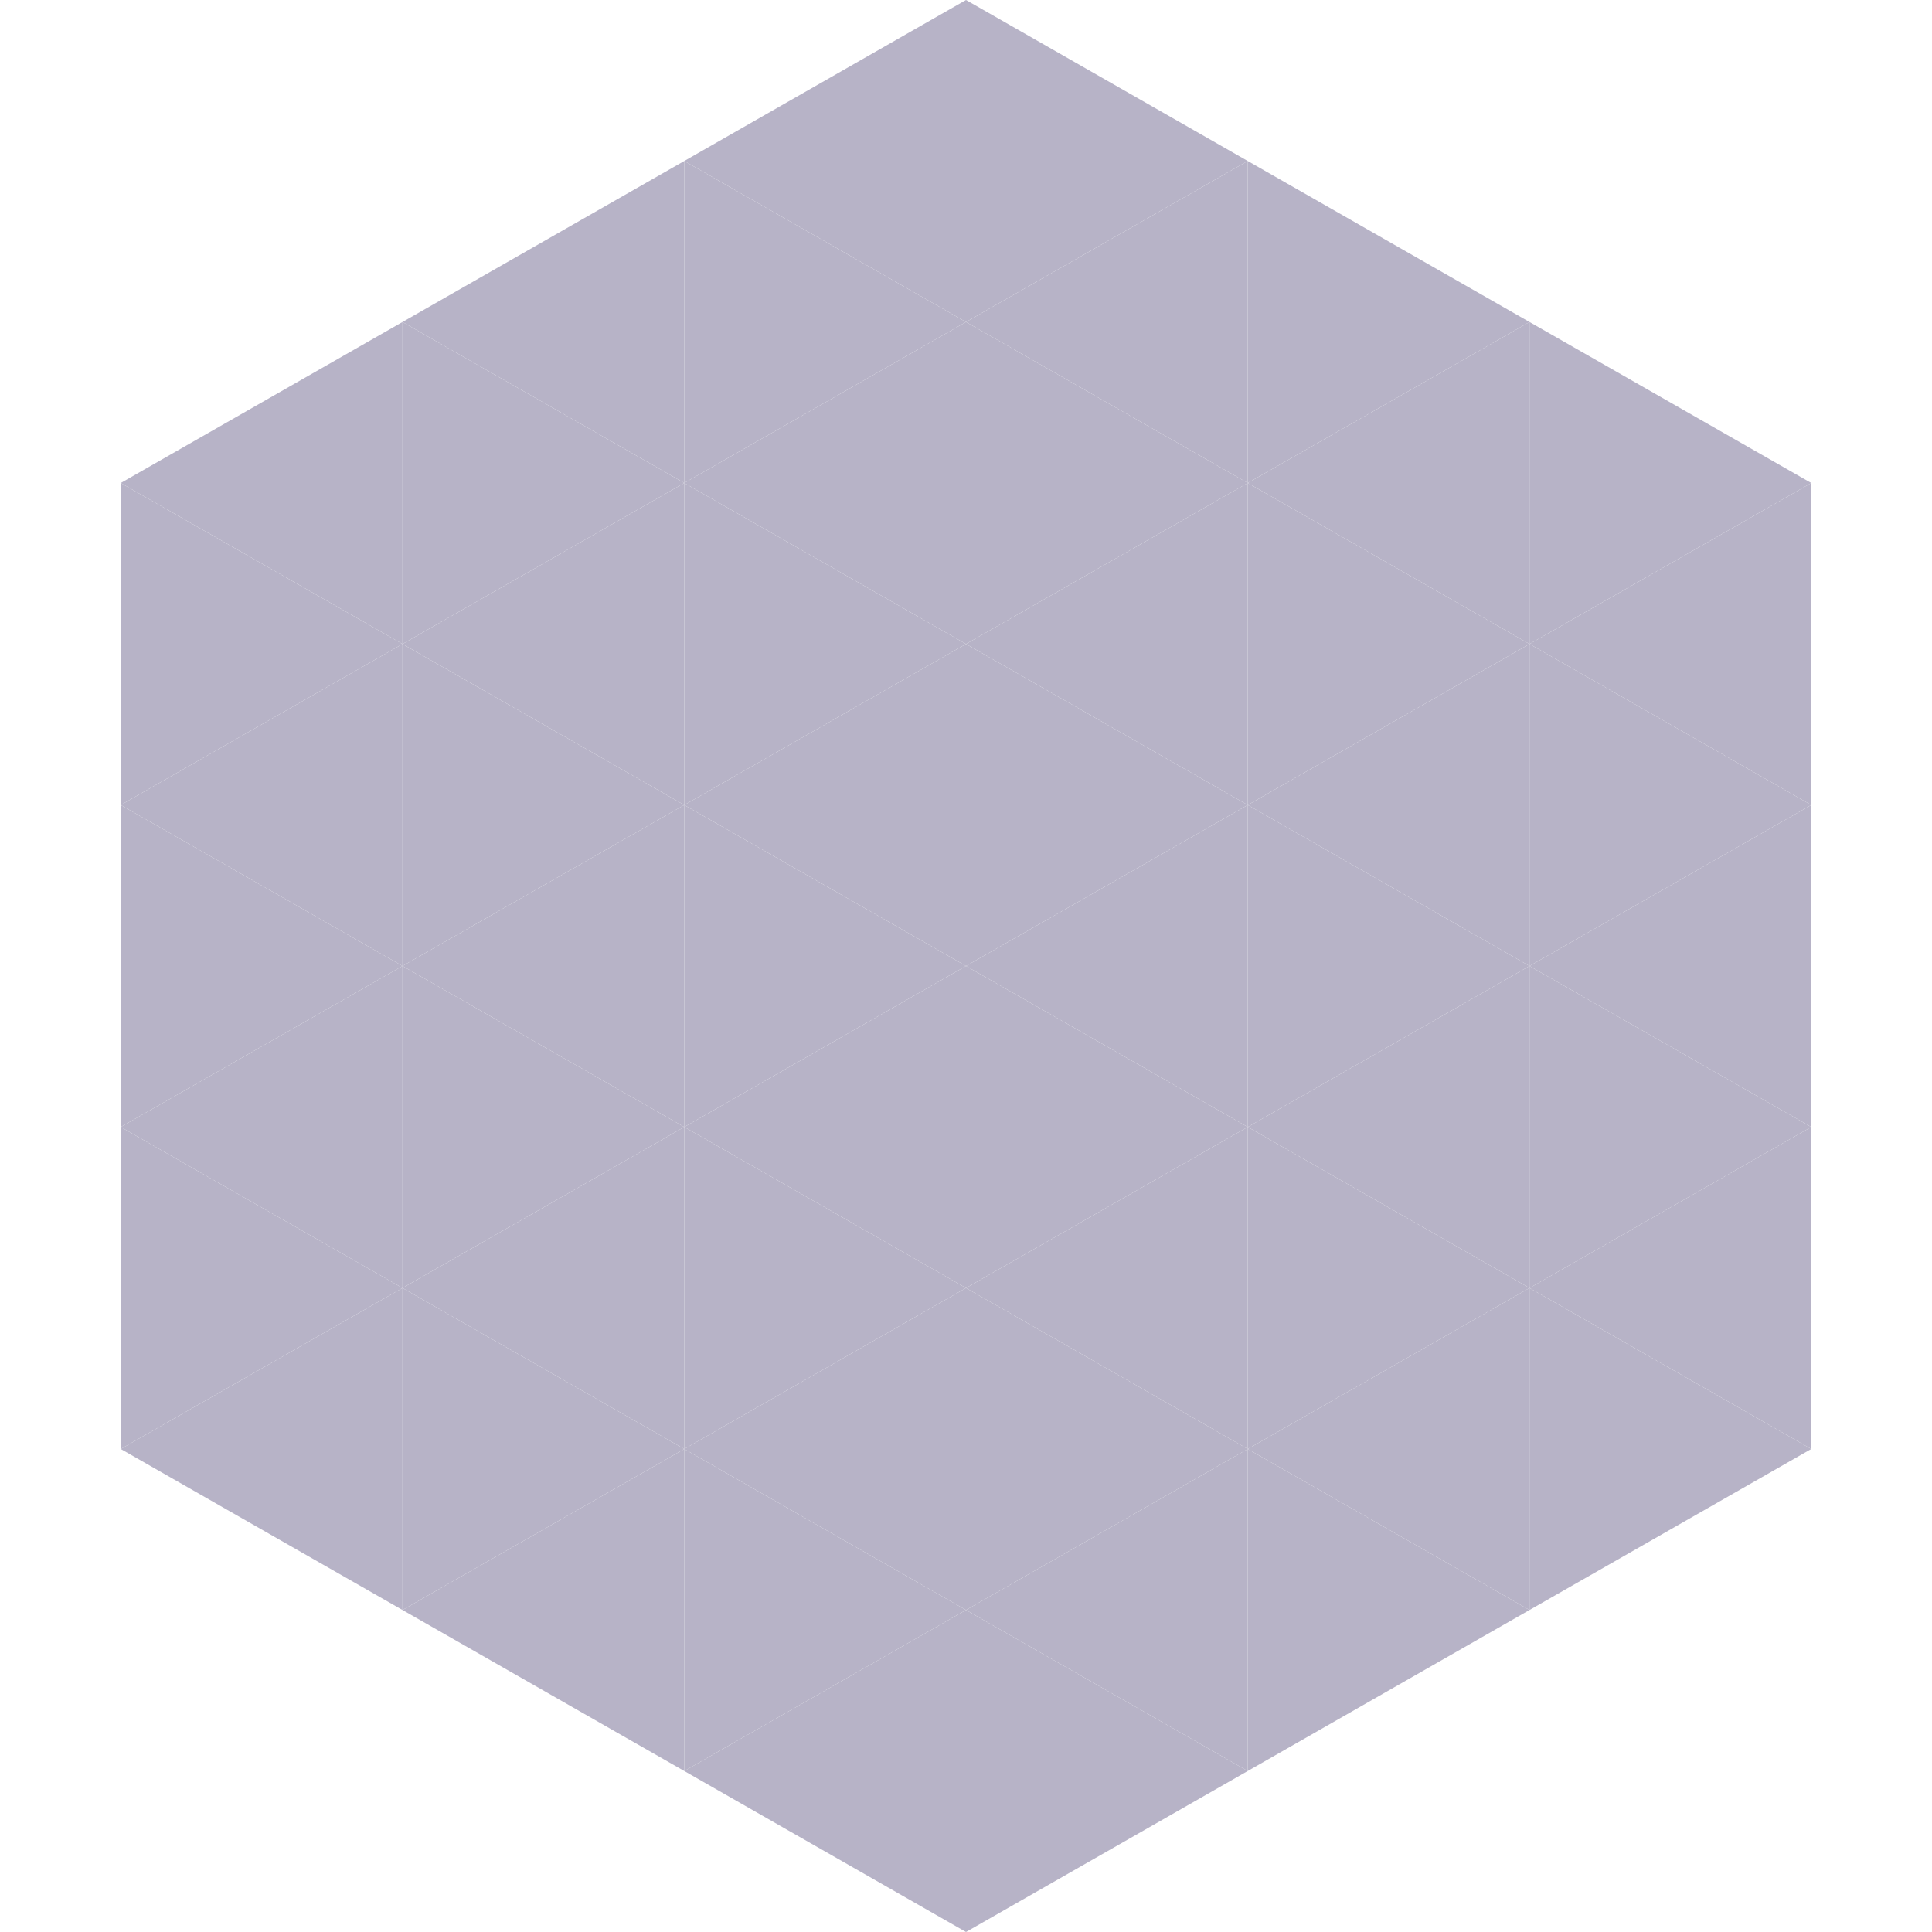
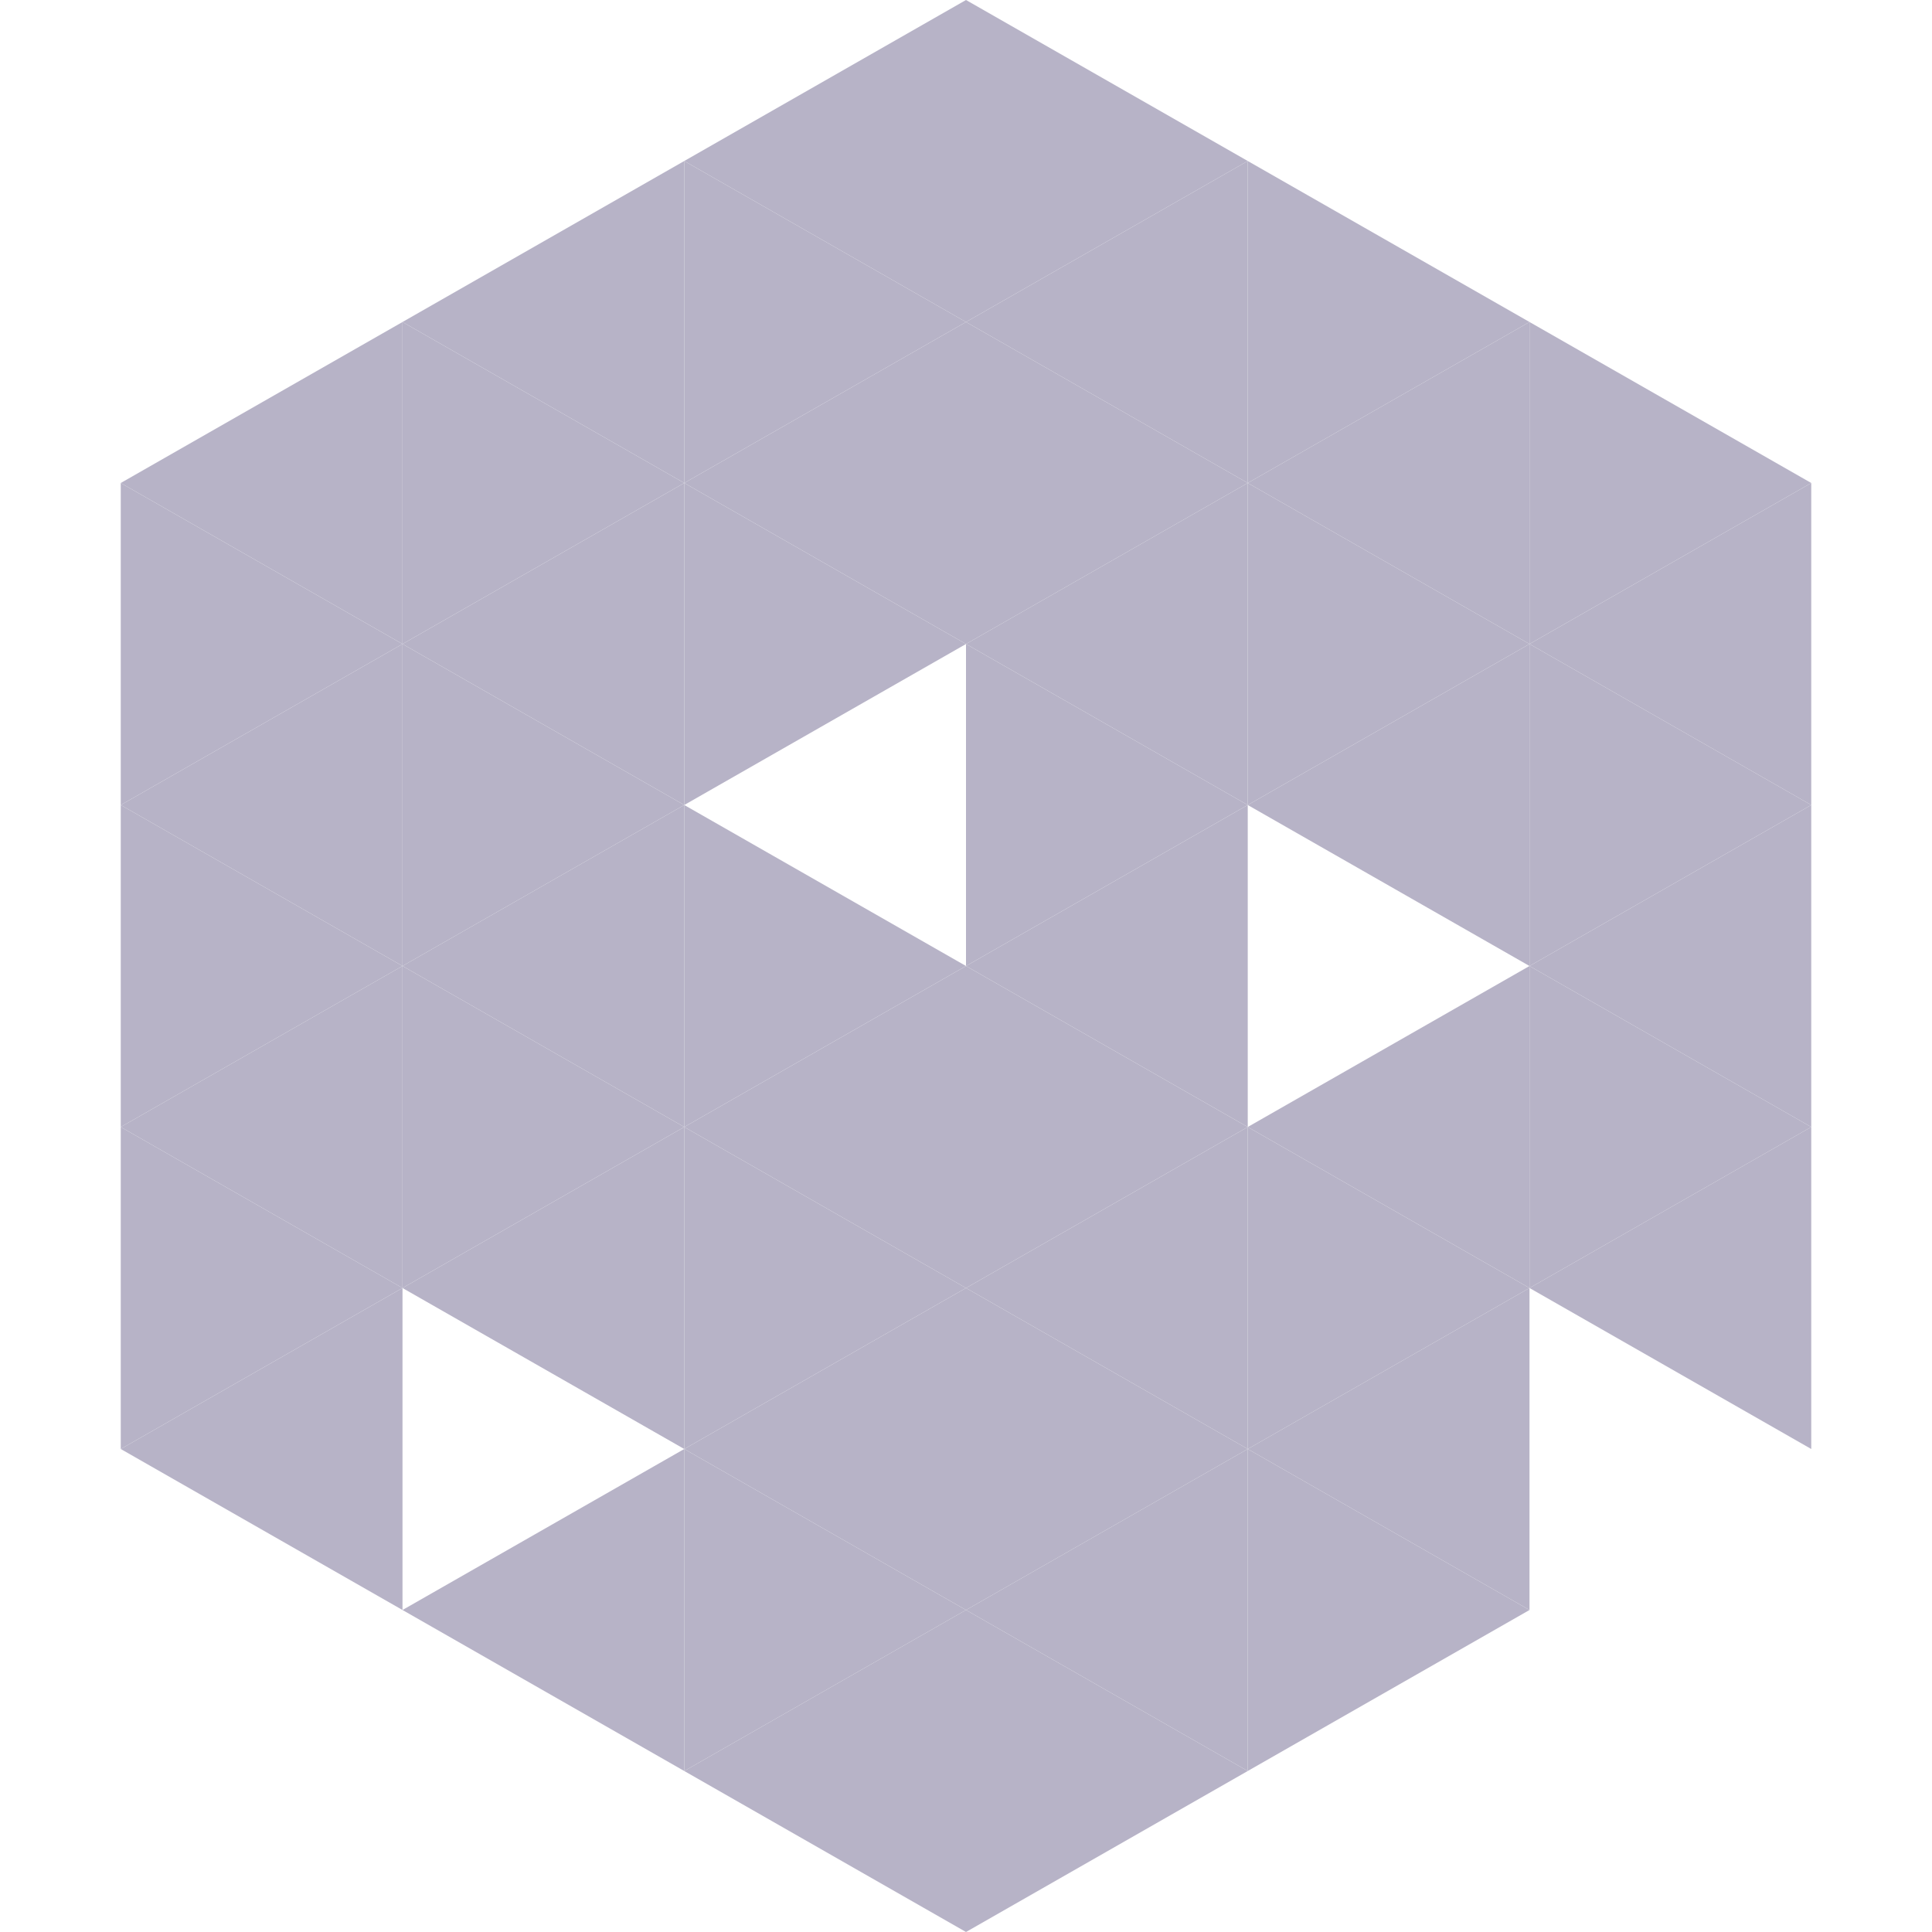
<svg xmlns="http://www.w3.org/2000/svg" width="240" height="240">
  <polygon points="50,40 15,60 50,80" style="fill:rgb(183,179,199)" />
  <polygon points="190,40 225,60 190,80" style="fill:rgb(183,179,199)" />
  <polygon points="15,60 50,80 15,100" style="fill:rgb(183,179,199)" />
  <polygon points="225,60 190,80 225,100" style="fill:rgb(183,179,199)" />
  <polygon points="50,80 15,100 50,120" style="fill:rgb(183,179,199)" />
  <polygon points="190,80 225,100 190,120" style="fill:rgb(183,179,199)" />
  <polygon points="15,100 50,120 15,140" style="fill:rgb(183,179,199)" />
  <polygon points="225,100 190,120 225,140" style="fill:rgb(183,179,199)" />
  <polygon points="50,120 15,140 50,160" style="fill:rgb(183,179,199)" />
  <polygon points="190,120 225,140 190,160" style="fill:rgb(183,179,199)" />
  <polygon points="15,140 50,160 15,180" style="fill:rgb(183,179,199)" />
  <polygon points="225,140 190,160 225,180" style="fill:rgb(183,179,199)" />
  <polygon points="50,160 15,180 50,200" style="fill:rgb(183,179,199)" />
-   <polygon points="190,160 225,180 190,200" style="fill:rgb(183,179,199)" />
  <polygon points="15,180 50,200 15,220" style="fill:rgb(255,255,255); fill-opacity:0" />
  <polygon points="225,180 190,200 225,220" style="fill:rgb(255,255,255); fill-opacity:0" />
  <polygon points="50,0 85,20 50,40" style="fill:rgb(255,255,255); fill-opacity:0" />
  <polygon points="190,0 155,20 190,40" style="fill:rgb(255,255,255); fill-opacity:0" />
  <polygon points="85,20 50,40 85,60" style="fill:rgb(183,179,199)" />
  <polygon points="155,20 190,40 155,60" style="fill:rgb(183,179,199)" />
  <polygon points="50,40 85,60 50,80" style="fill:rgb(183,179,199)" />
  <polygon points="190,40 155,60 190,80" style="fill:rgb(183,179,199)" />
  <polygon points="85,60 50,80 85,100" style="fill:rgb(183,179,199)" />
  <polygon points="155,60 190,80 155,100" style="fill:rgb(183,179,199)" />
  <polygon points="50,80 85,100 50,120" style="fill:rgb(183,179,199)" />
  <polygon points="190,80 155,100 190,120" style="fill:rgb(183,179,199)" />
  <polygon points="85,100 50,120 85,140" style="fill:rgb(183,179,199)" />
-   <polygon points="155,100 190,120 155,140" style="fill:rgb(183,179,199)" />
  <polygon points="50,120 85,140 50,160" style="fill:rgb(183,179,199)" />
  <polygon points="190,120 155,140 190,160" style="fill:rgb(183,179,199)" />
  <polygon points="85,140 50,160 85,180" style="fill:rgb(183,179,199)" />
  <polygon points="155,140 190,160 155,180" style="fill:rgb(183,179,199)" />
-   <polygon points="50,160 85,180 50,200" style="fill:rgb(183,179,199)" />
  <polygon points="190,160 155,180 190,200" style="fill:rgb(183,179,199)" />
  <polygon points="85,180 50,200 85,220" style="fill:rgb(183,179,199)" />
  <polygon points="155,180 190,200 155,220" style="fill:rgb(183,179,199)" />
  <polygon points="120,0 85,20 120,40" style="fill:rgb(183,179,199)" />
  <polygon points="120,0 155,20 120,40" style="fill:rgb(183,179,199)" />
  <polygon points="85,20 120,40 85,60" style="fill:rgb(183,179,199)" />
  <polygon points="155,20 120,40 155,60" style="fill:rgb(183,179,199)" />
  <polygon points="120,40 85,60 120,80" style="fill:rgb(183,179,199)" />
  <polygon points="120,40 155,60 120,80" style="fill:rgb(183,179,199)" />
  <polygon points="85,60 120,80 85,100" style="fill:rgb(183,179,199)" />
  <polygon points="155,60 120,80 155,100" style="fill:rgb(183,179,199)" />
-   <polygon points="120,80 85,100 120,120" style="fill:rgb(183,179,199)" />
  <polygon points="120,80 155,100 120,120" style="fill:rgb(183,179,199)" />
  <polygon points="85,100 120,120 85,140" style="fill:rgb(183,179,199)" />
  <polygon points="155,100 120,120 155,140" style="fill:rgb(183,179,199)" />
  <polygon points="120,120 85,140 120,160" style="fill:rgb(183,179,199)" />
  <polygon points="120,120 155,140 120,160" style="fill:rgb(183,179,199)" />
  <polygon points="85,140 120,160 85,180" style="fill:rgb(183,179,199)" />
  <polygon points="155,140 120,160 155,180" style="fill:rgb(183,179,199)" />
  <polygon points="120,160 85,180 120,200" style="fill:rgb(183,179,199)" />
  <polygon points="120,160 155,180 120,200" style="fill:rgb(183,179,199)" />
  <polygon points="85,180 120,200 85,220" style="fill:rgb(183,179,199)" />
  <polygon points="155,180 120,200 155,220" style="fill:rgb(183,179,199)" />
  <polygon points="120,200 85,220 120,240" style="fill:rgb(183,179,199)" />
  <polygon points="120,200 155,220 120,240" style="fill:rgb(183,179,199)" />
  <polygon points="85,220 120,240 85,260" style="fill:rgb(255,255,255); fill-opacity:0" />
  <polygon points="155,220 120,240 155,260" style="fill:rgb(255,255,255); fill-opacity:0" />
</svg>